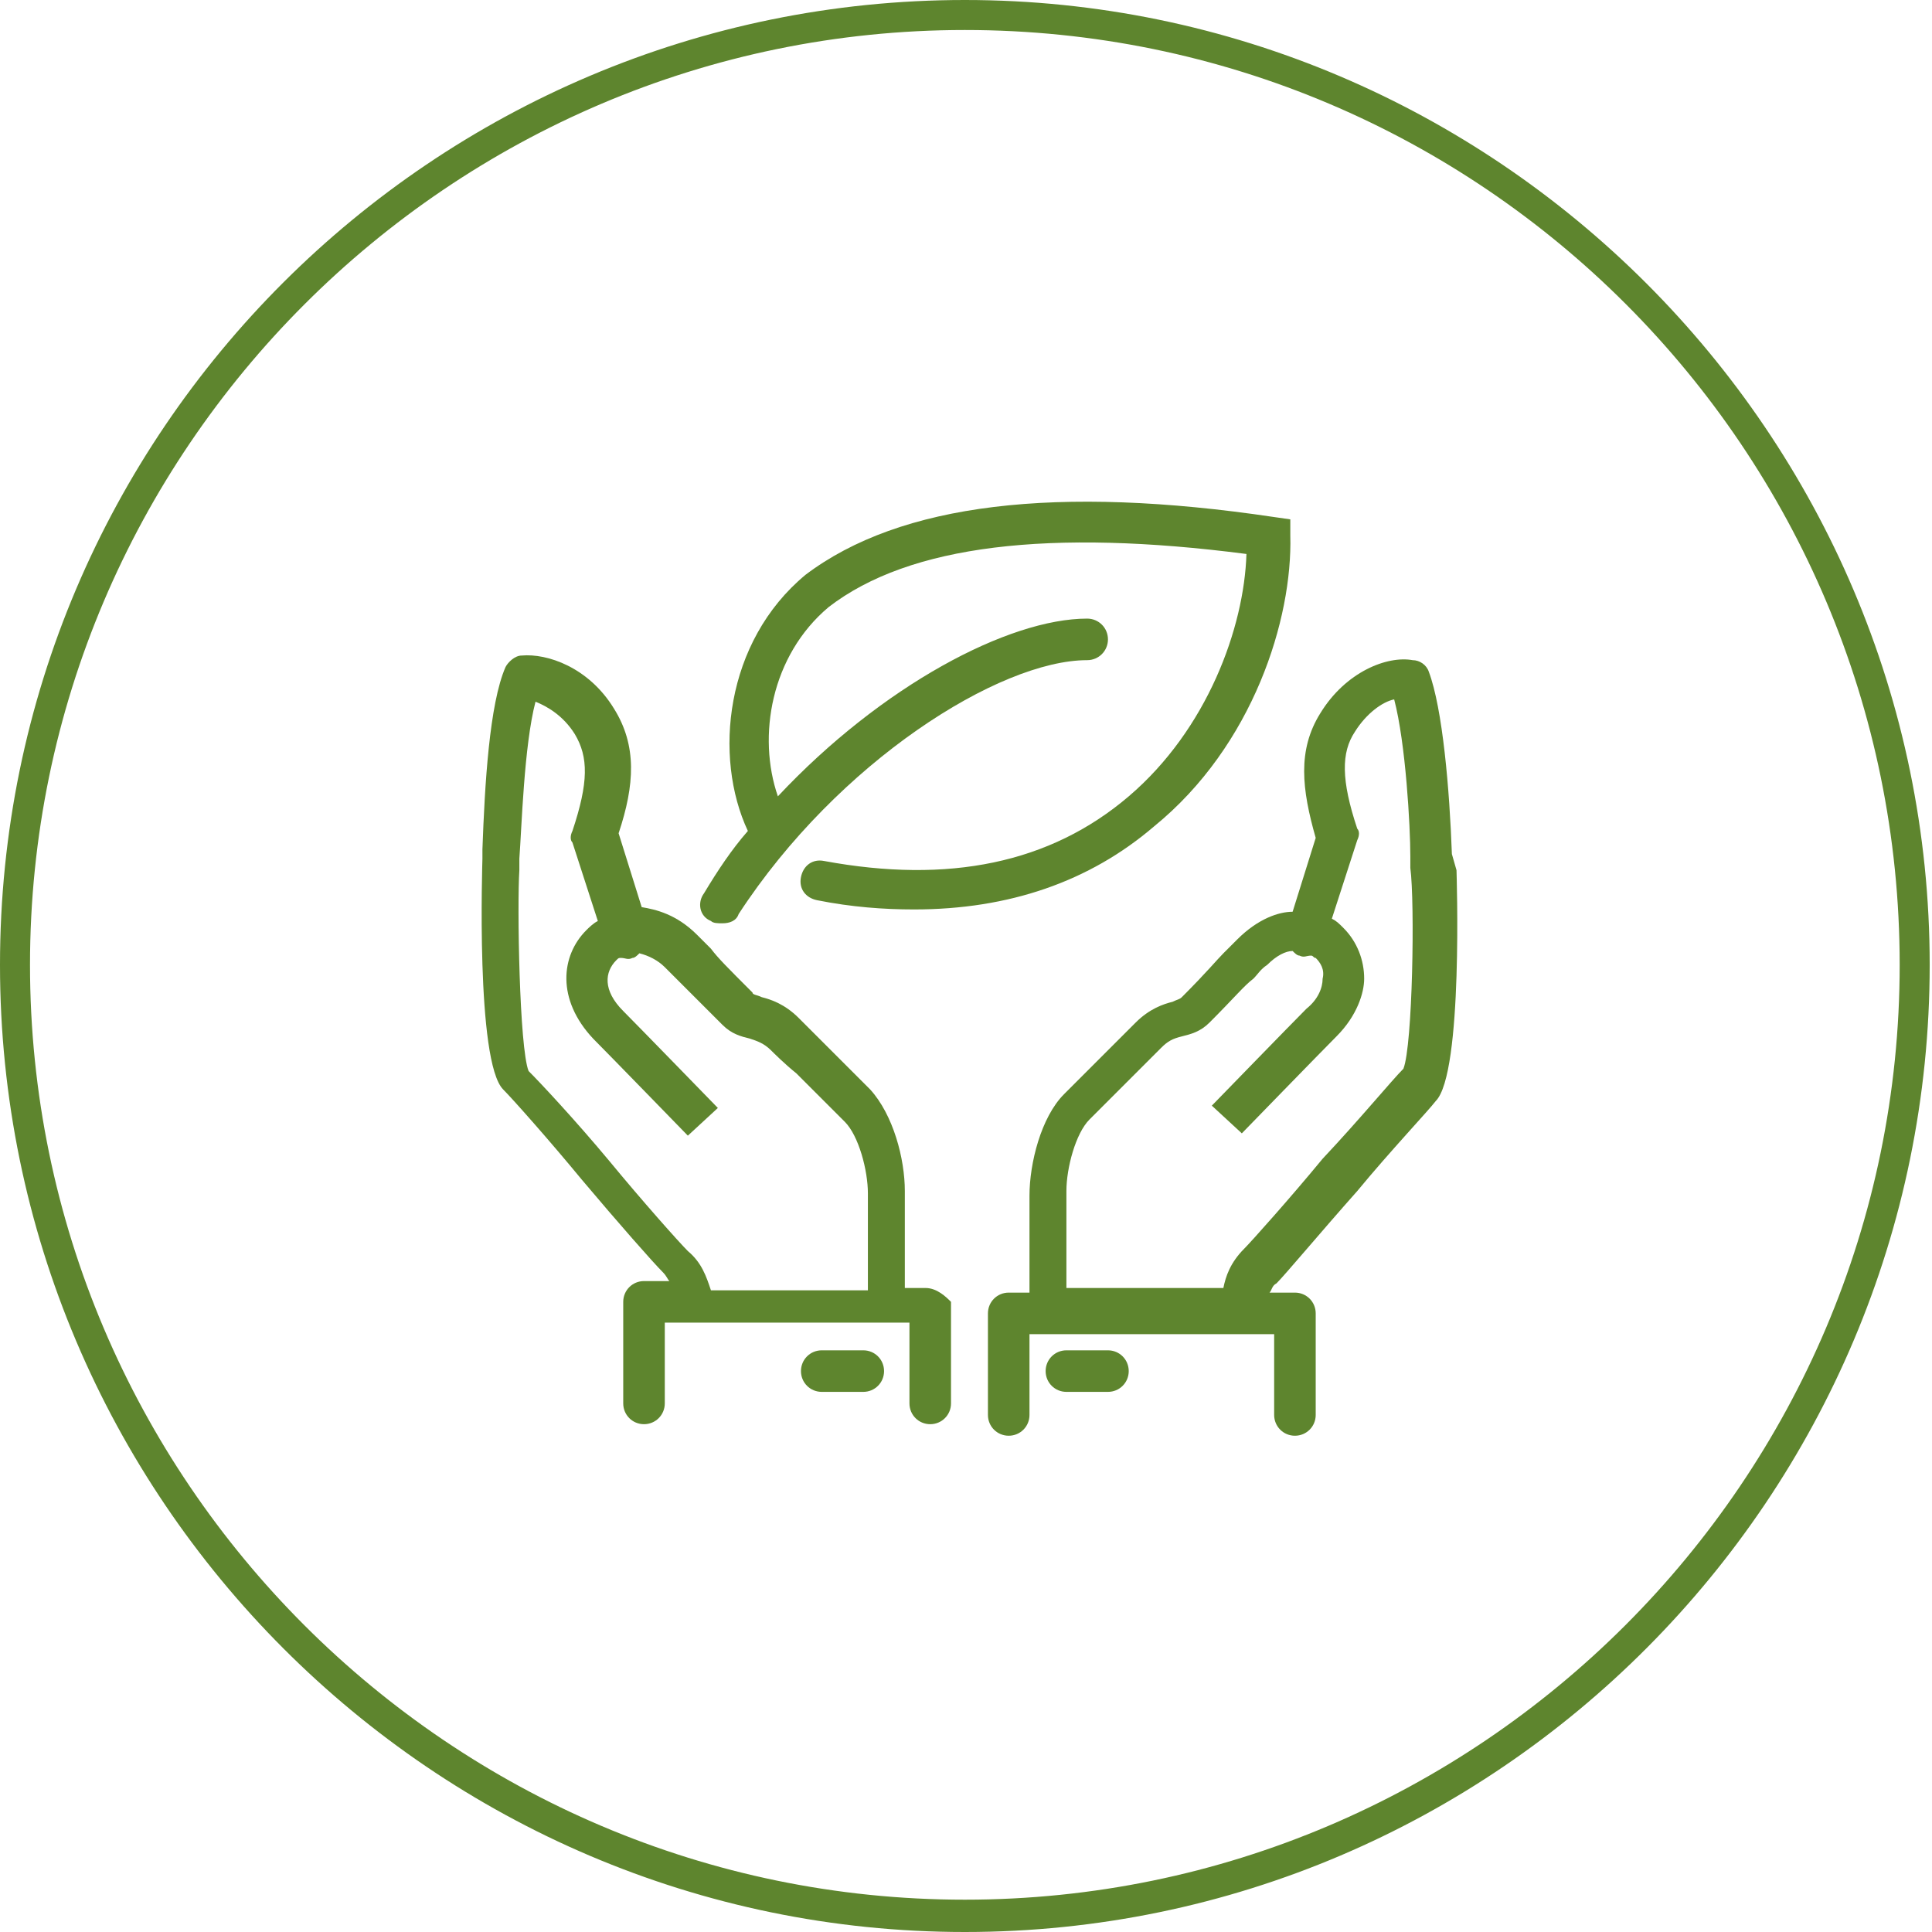
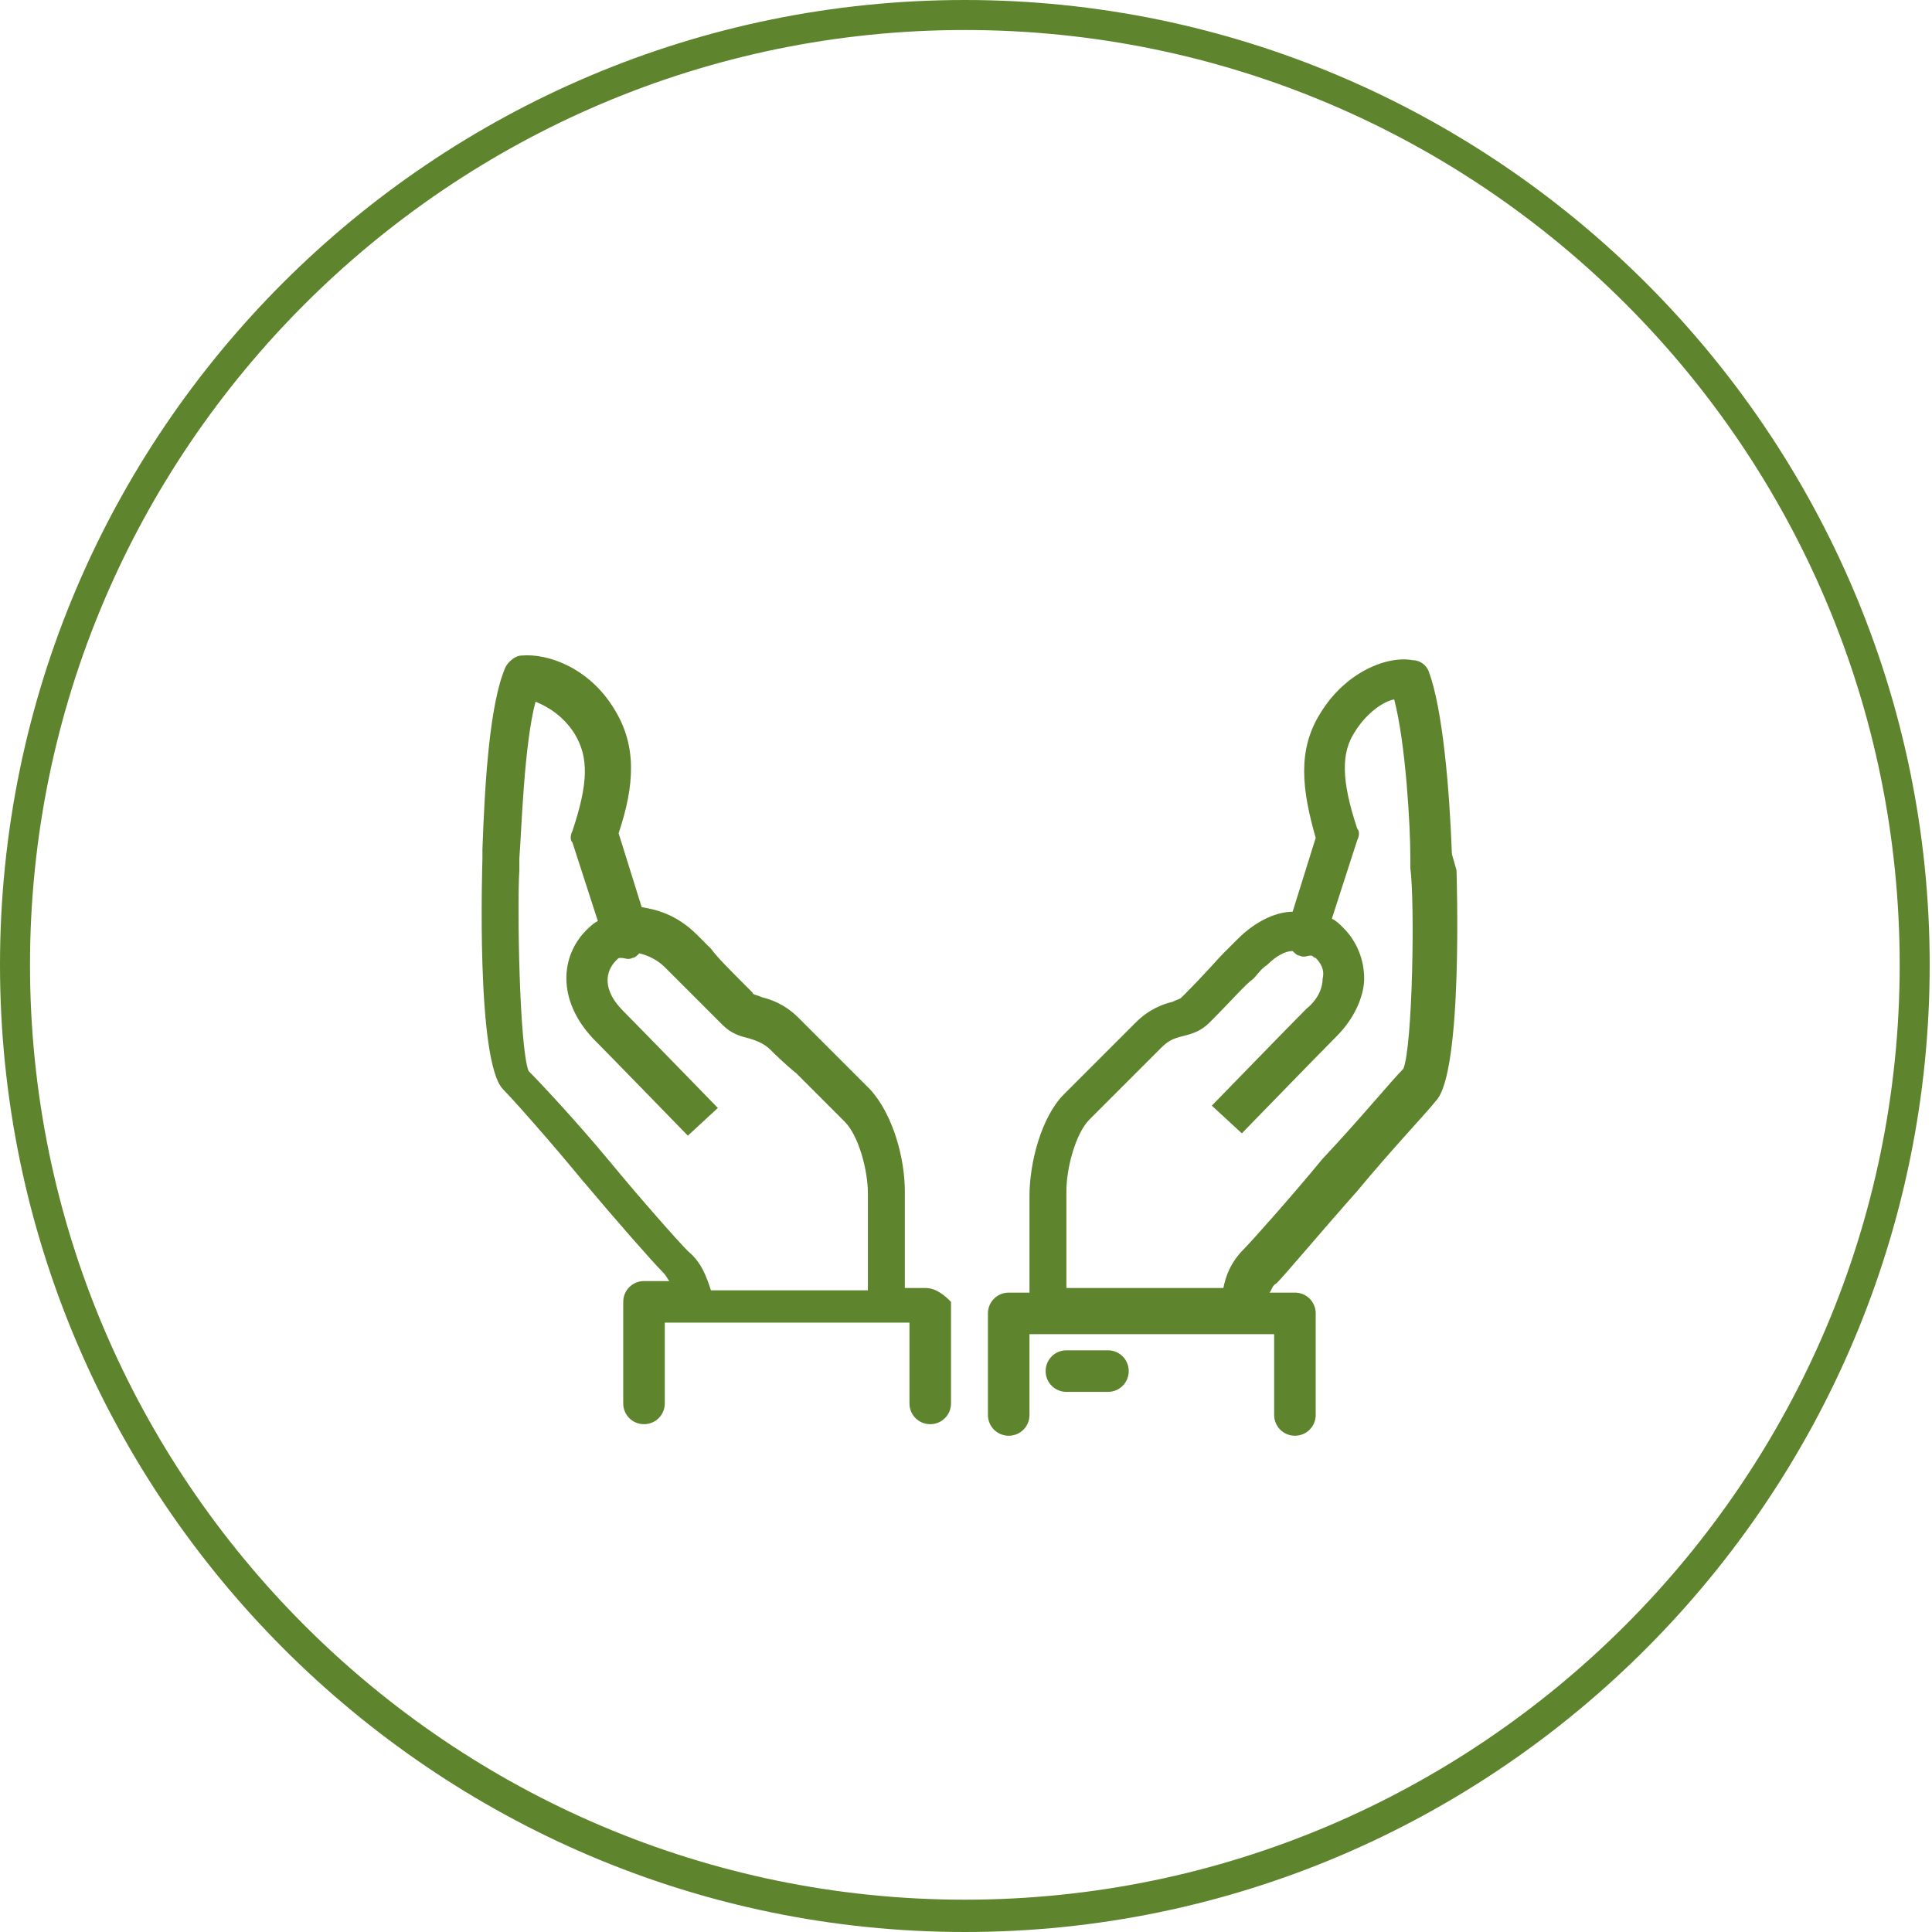
<svg xmlns="http://www.w3.org/2000/svg" version="1.1" id="icons" x="0px" y="0px" viewBox="0 0 83.7 83.7" style="enable-background:new 0 0 83.7 83.7;" xml:space="preserve">
  <style type="text/css">
	.st0{fill:#5E852E;}
</style>
  <g>
    <path class="st0" d="M62.9,37c-0.1-2.8-0.4-6.3-1-7.9c-0.1-0.3-0.4-0.5-0.7-0.5c-1.1-0.2-2.9,0.5-4,2.3c-1,1.6-0.8,3.3-0.2,5.4   l-1,3.2c-0.6,0-1.5,0.3-2.4,1.2c-0.2,0.2-0.4,0.4-0.6,0.6c-0.3,0.3-0.7,0.8-1.8,1.9c-0.1,0.1-0.2,0.1-0.4,0.2   c-0.4,0.1-1,0.3-1.6,0.9c-0.1,0.1-0.5,0.5-1,1c-0.7,0.7-1.6,1.6-2.1,2.1c-1,1-1.5,3-1.5,4.4v4.2h-0.9c-0.5,0-0.9,0.4-0.9,0.9v4.4   c0,0.5,0.4,0.9,0.9,0.9c0.5,0,0.9-0.4,0.9-0.9v-3.5h10.6v3.5c0,0.5,0.4,0.9,0.9,0.9c0.5,0,0.9-0.4,0.9-0.9v-4.4   c0-0.5-0.4-0.9-0.9-0.9h-1.1c0.1-0.1,0.1-0.3,0.3-0.4c0.4-0.4,1.9-2.2,3.5-4c1.4-1.7,3.1-3.5,3.4-3.9c1.2-1.2,0.9-9.9,0.9-10   L62.9,37z M60.8,46.3c-0.5,0.5-1.9,2.2-3.5,3.9c-1.4,1.7-3.1,3.6-3.4,3.9c-0.6,0.6-0.8,1.2-0.9,1.7h-6.8v-4.2c0-1,0.4-2.5,1-3.1   c0.5-0.5,1.4-1.4,2.1-2.1c0.5-0.5,0.9-0.9,1-1c0.3-0.3,0.5-0.4,0.9-0.5c0.4-0.1,0.8-0.2,1.2-0.6c1.1-1.1,1.5-1.6,1.9-1.9   c0.2-0.2,0.3-0.4,0.6-0.6c0.4-0.4,0.8-0.6,1.1-0.6c0.1,0.1,0.2,0.2,0.3,0.2c0.2,0.1,0.3,0,0.5,0c0.1,0,0.1,0.1,0.2,0.1   c0.2,0.2,0.4,0.5,0.3,0.9c0,0.4-0.2,0.9-0.7,1.3c-0.6,0.6-4.1,4.2-4.1,4.2l1.3,1.2c0,0,3.5-3.6,4.1-4.2c0.9-0.9,1.2-1.9,1.2-2.5   c0-0.8-0.3-1.6-0.9-2.2c-0.2-0.2-0.3-0.3-0.5-0.4l1.1-3.4c0.1-0.2,0.1-0.4,0-0.5c-0.7-2.1-0.7-3.3-0.1-4.2c0.5-0.8,1.2-1.3,1.7-1.4   c0.5,1.9,0.7,5.5,0.7,6.8l0,0.5C61.3,39.1,61.2,45.3,60.8,46.3z" />
    <path class="st0" d="M48,58.5h-1.8c-0.5,0-0.9,0.4-0.9,0.9c0,0.5,0.4,0.9,0.9,0.9H48c0.5,0,0.9-0.4,0.9-0.9   C48.9,58.9,48.5,58.5,48,58.5z" />
    <path class="st0" d="M40.1,55.8h-0.9v-4.2c0-1.4-0.5-3.3-1.5-4.4c-0.5-0.5-1.4-1.4-2.1-2.1c-0.5-0.5-0.9-0.9-1-1   c-0.6-0.6-1.2-0.8-1.6-0.9c-0.2-0.1-0.4-0.1-0.4-0.2c-1.1-1.1-1.5-1.5-1.8-1.9c-0.2-0.2-0.4-0.4-0.6-0.6c-0.9-0.9-1.8-1.1-2.4-1.2   l-1-3.2c0.7-2.1,0.8-3.8-0.2-5.4c-1.1-1.8-2.9-2.4-4-2.3c-0.3,0-0.6,0.3-0.7,0.5c-0.7,1.6-0.9,5.1-1,7.9l0,0.4   c0,0.1-0.3,8.8,0.9,10c0.4,0.4,2,2.2,3.4,3.9c1.6,1.9,3.1,3.6,3.5,4c0.2,0.2,0.2,0.3,0.3,0.4h-1.1c-0.5,0-0.9,0.4-0.9,0.9v4.4   c0,0.5,0.4,0.9,0.9,0.9c0.5,0,0.9-0.4,0.9-0.9v-3.5h10.6v3.5c0,0.5,0.4,0.9,0.9,0.9c0.5,0,0.9-0.4,0.9-0.9v-4.4   C41,56.2,40.6,55.8,40.1,55.8z M29.8,54.2c-0.4-0.4-2-2.2-3.4-3.9c-1.5-1.8-3-3.4-3.5-3.9c-0.4-1-0.5-7.2-0.4-8.7l0-0.5   c0.1-1.3,0.2-4.9,0.7-6.8c0.5,0.2,1.2,0.6,1.7,1.4c0.6,1,0.6,2.1-0.1,4.2c-0.1,0.2-0.1,0.4,0,0.5l1.1,3.4c-0.2,0.1-0.4,0.3-0.5,0.4   c-1.1,1.1-1.3,3,0.3,4.7c0.6,0.6,4.1,4.2,4.1,4.2l1.3-1.2c0,0-3.5-3.6-4.1-4.2c-0.9-0.9-0.8-1.7-0.3-2.2c0.1-0.1,0.1-0.1,0.2-0.1   c0.2,0,0.3,0.1,0.5,0c0.1,0,0.2-0.1,0.3-0.2c0.4,0.1,0.8,0.3,1.1,0.6c0.2,0.2,0.4,0.4,0.6,0.6c0.3,0.3,0.8,0.8,1.9,1.9   c0.4,0.4,0.8,0.5,1.2,0.6c0.3,0.1,0.6,0.2,0.9,0.5c0.1,0.1,0.6,0.6,1.1,1c0.7,0.7,1.6,1.6,2.1,2.1c0.6,0.6,1,2.1,1,3.1v4.2h-6.8   C30.6,55.3,30.4,54.7,29.8,54.2z" />
-     <path class="st0" d="M37.4,58.5h-1.8c-0.5,0-0.9,0.4-0.9,0.9c0,0.5,0.4,0.9,0.9,0.9h1.8c0.5,0,0.9-0.4,0.9-0.9   C38.3,58.9,37.9,58.5,37.4,58.5z" />
-     <path class="st0" d="M55.9,23.2l0-0.7l-0.7-0.1C45.8,21,39,21.8,34.9,24.9c-3.5,2.9-4,7.9-2.5,11.1c-0.7,0.8-1.3,1.7-1.9,2.7   c-0.3,0.4-0.2,1,0.3,1.2c0.1,0.1,0.3,0.1,0.5,0.1c0.3,0,0.6-0.1,0.7-0.4c4.3-6.6,11.3-11,15.1-11c0.5,0,0.9-0.4,0.9-0.9   s-0.4-0.9-0.9-0.9c-3.4,0-8.9,2.9-13.4,7.7c-0.9-2.6-0.3-6.1,2.2-8.2c3.5-2.7,9.6-3.4,18.1-2.3c-0.1,3.2-1.7,7.6-5.1,10.5   c-3.4,2.9-7.8,3.8-13.2,2.8c-0.5-0.1-0.9,0.2-1,0.7c-0.1,0.5,0.2,0.9,0.7,1c1.5,0.3,2.9,0.4,4.2,0.4c4.1,0,7.6-1.2,10.4-3.6   C54.3,32.3,56,26.8,55.9,23.2z" />
  </g>
  <g>
    <path class="st0" d="M41.8,83.7C18.8,83.7,0,64.9,0,41.8S18.8,0,41.8,0s41.8,18.8,41.8,41.8S64.9,83.7,41.8,83.7z M41.8,1.3   C19.5,1.3,1.3,19.5,1.3,41.8s18.2,40.5,40.5,40.5s40.5-18.2,40.5-40.5S64.2,1.3,41.8,1.3z" />
  </g>
</svg>